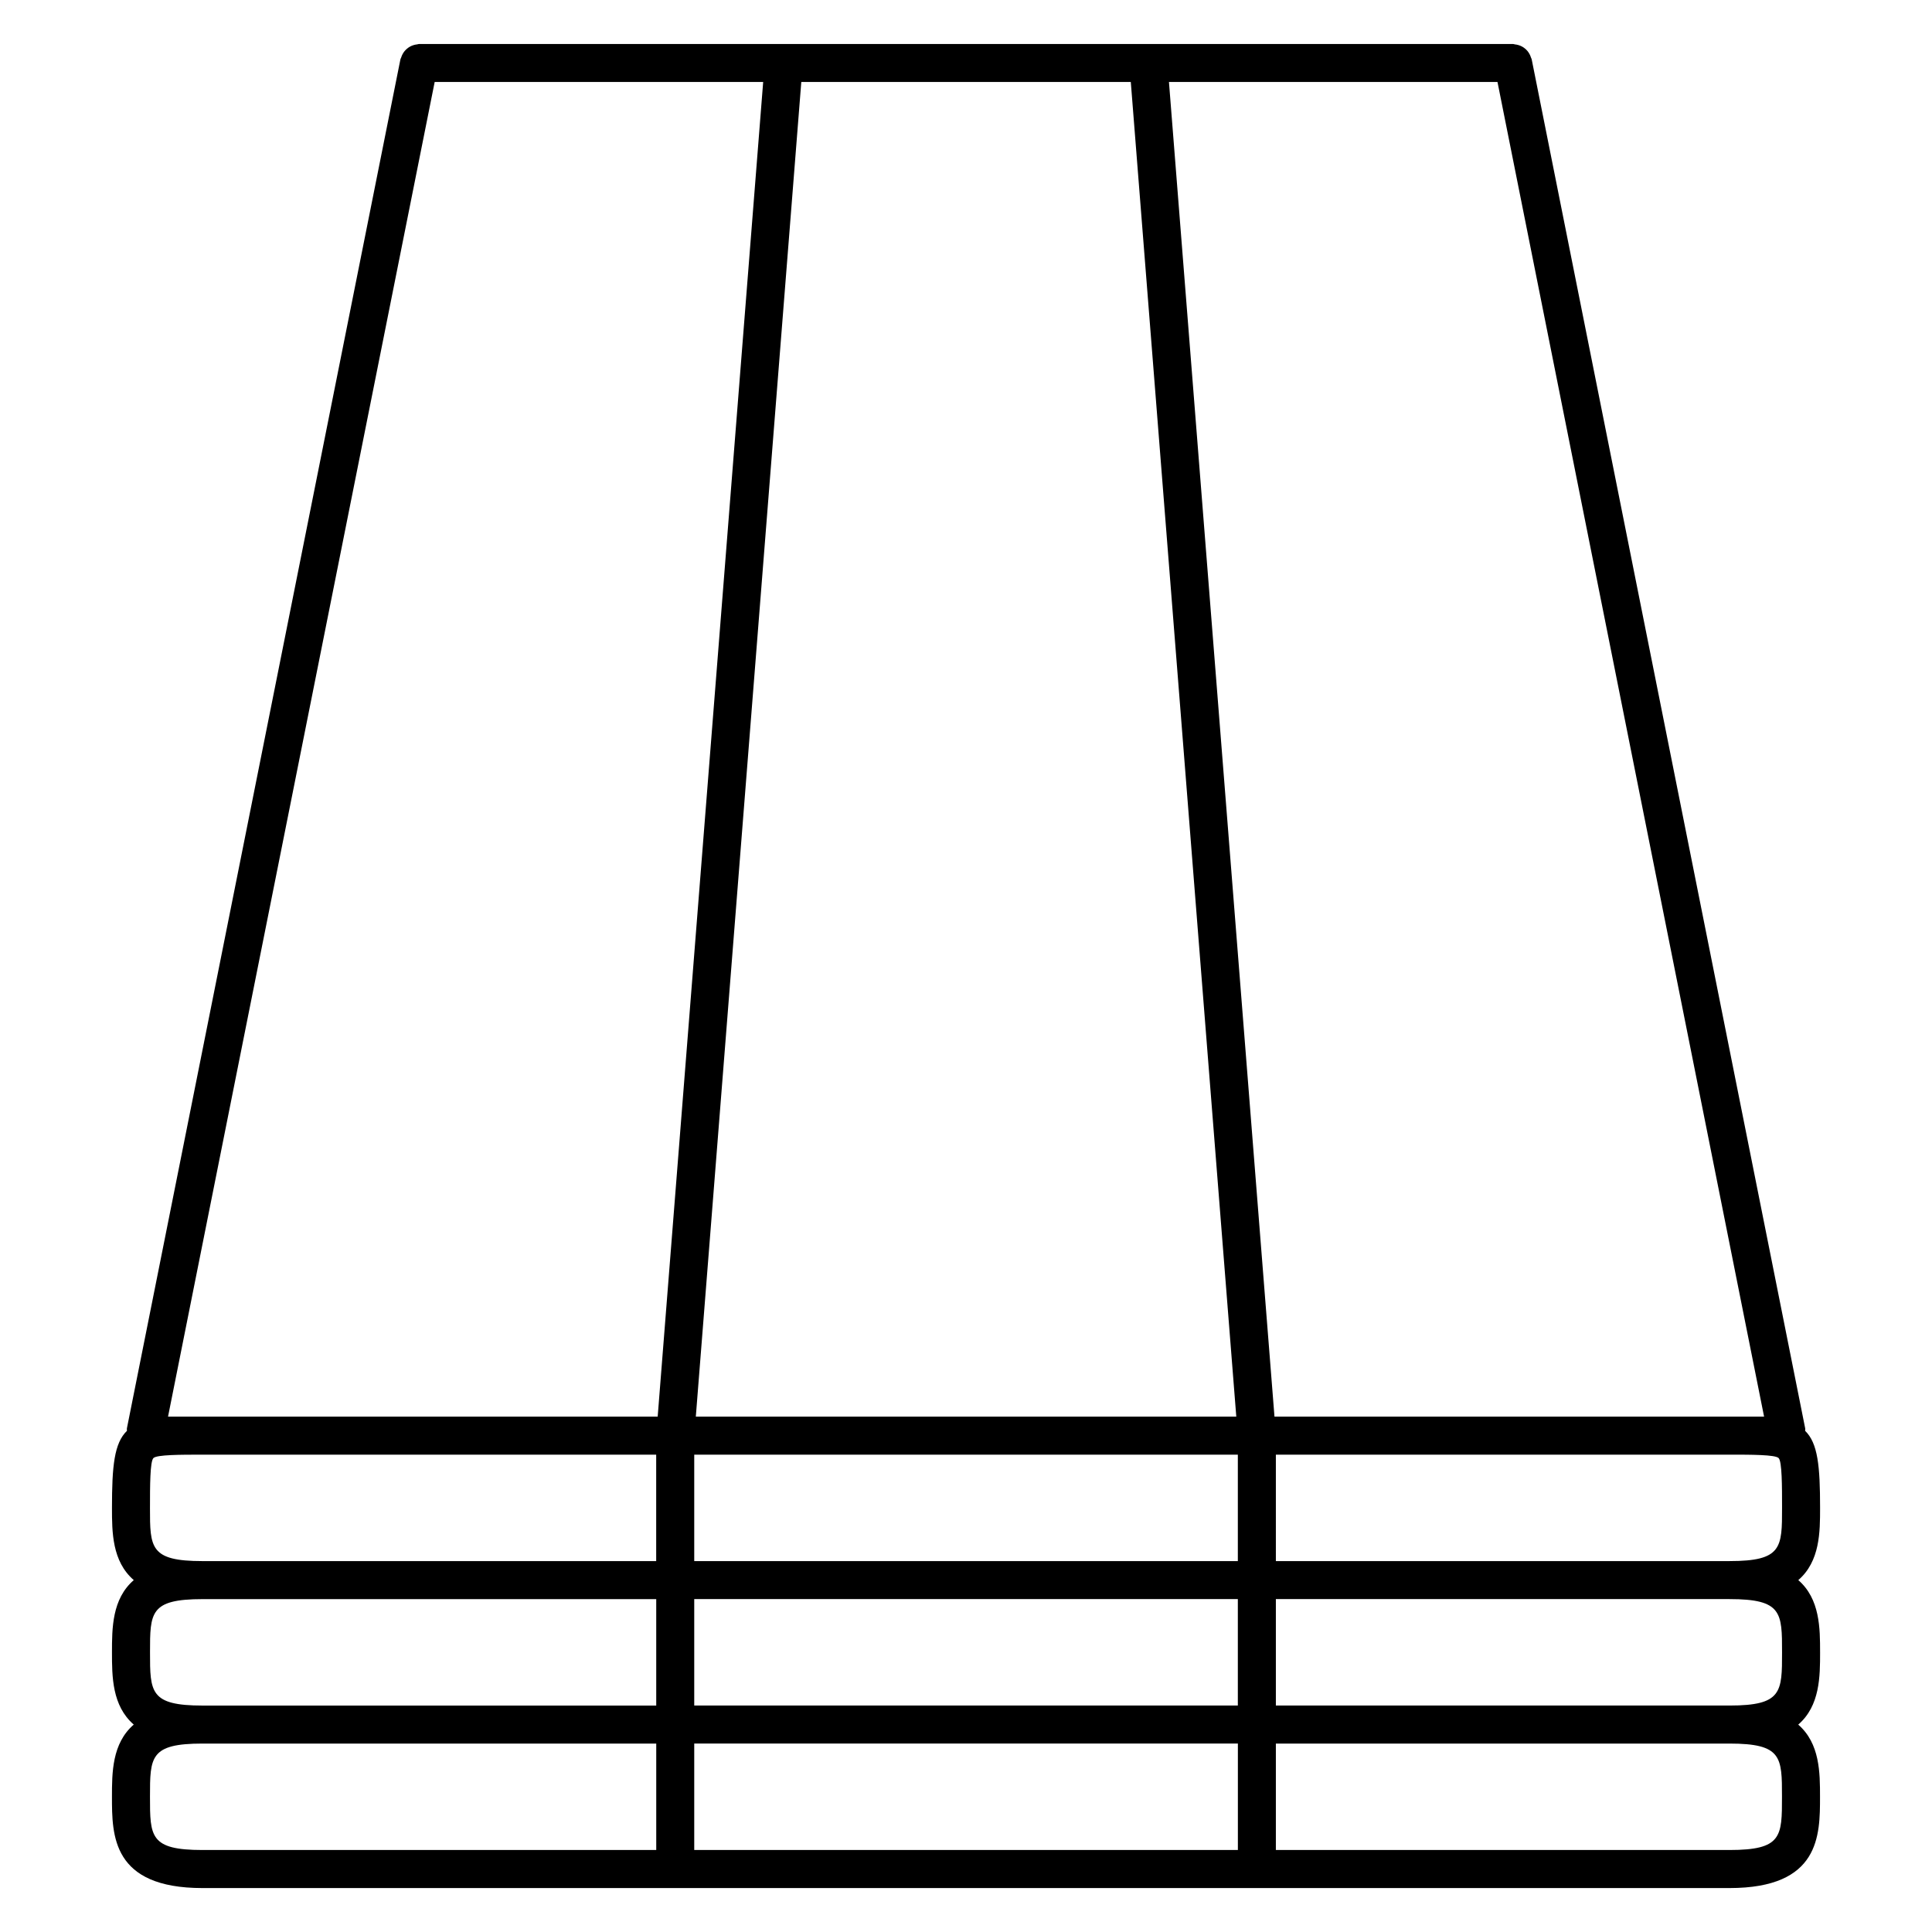
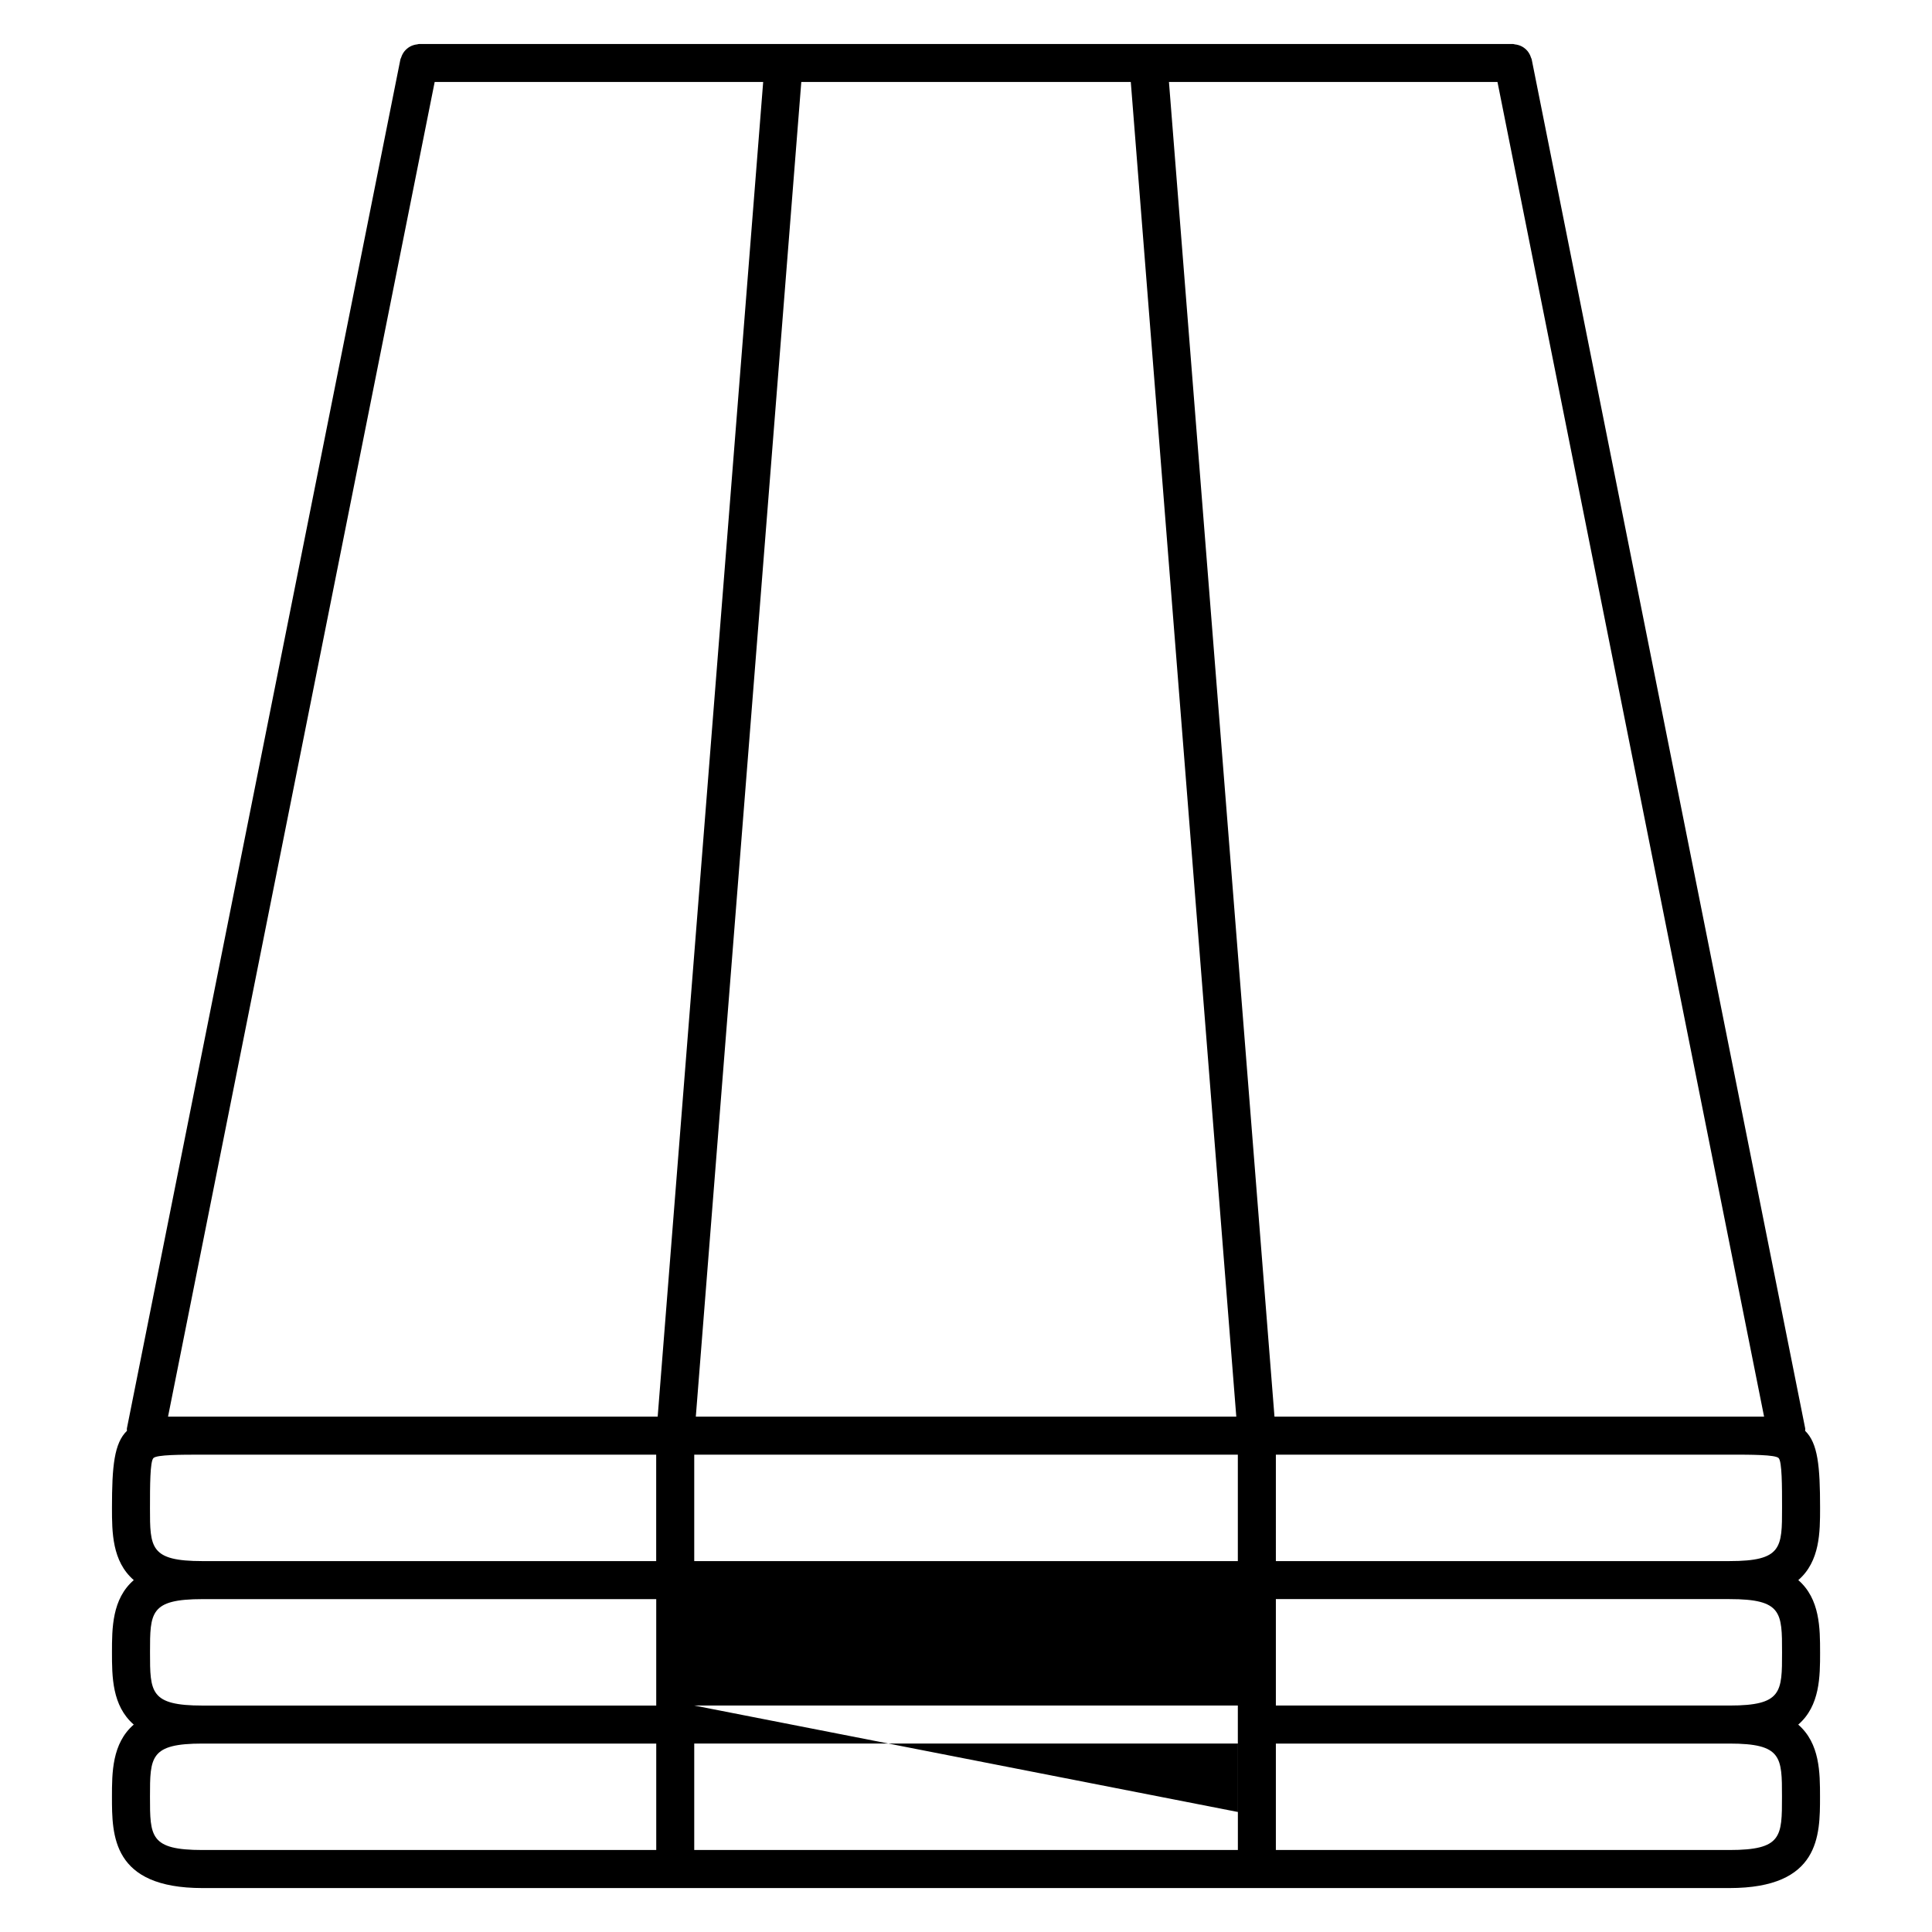
<svg xmlns="http://www.w3.org/2000/svg" fill="#000000" width="800px" height="800px" version="1.1" viewBox="144 144 512 512">
-   <path d="m626.34 581.89c0-6.348-0.012-14.148-5.773-19.145 5.769-4.992 5.773-12.793 5.773-19.141 0-11.078-0.586-17.125-3.953-20.41-0.016-0.238 0.051-0.465 0-0.699l-72.477-362.79c-0.035-0.172-0.141-0.301-0.191-0.465-0.105-0.332-0.227-0.641-0.395-0.941-0.156-0.281-0.324-0.535-0.523-0.777-0.211-0.246-0.426-0.465-0.68-0.668-0.25-0.207-0.504-0.379-0.785-0.527-0.289-0.156-0.57-0.273-0.883-0.367-0.316-0.102-0.637-0.16-0.973-0.195-0.176-0.023-0.324-0.109-0.512-0.109h-289.91c-0.176 0-0.316 0.082-0.488 0.102-0.352 0.035-0.676 0.102-1.008 0.207-0.309 0.098-0.586 0.211-0.855 0.359-0.289 0.156-0.543 0.328-0.797 0.539-0.25 0.207-0.473 0.418-0.68 0.672-0.203 0.242-0.367 0.492-0.523 0.777-0.168 0.301-0.293 0.605-0.395 0.941-0.051 0.16-0.16 0.293-0.195 0.465l-72.477 362.77c-0.051 0.242 0.016 0.465 0 0.699-3.379 3.281-3.965 9.332-3.965 20.418 0 6.348 0.004 14.148 5.777 19.141-5.773 4.996-5.777 12.797-5.777 19.145s0.004 14.148 5.773 19.141c-5.773 4.992-5.777 12.797-5.777 19.145 0 10.203 0 24.18 23.992 24.18h404.66c24 0 24-13.969 24-24.18 0-6.344-0.012-14.137-5.773-19.133 5.785-5.004 5.793-12.805 5.793-19.152zm-298.36 14.094v-28.207h144.06v28.207zm144.07 10.078v28.207h-144.07v-28.207zm-144.07-48.355v-28.207h144.06v28.207zm-139.45-38.285 70.664-353.7h87.055l-27.957 353.7zm422.97 0h-129.75l-27.965-353.7h87.062zm-139.87 0h-143.23l27.953-353.7h87.32zm10.488 10.074h120.23c5.68 0 12.113 0 13.004 0.902 0.91 0.922 0.91 7.453 0.91 13.203 0 10.551 0 14.102-13.914 14.102l-120.23 0.004zm-298.37 14.109c0-5.758 0-12.281 0.91-13.203 0.891-0.902 7.332-0.902 13.008-0.902h120.23v28.207h-120.23c-13.922 0-13.922-3.555-13.922-14.102zm134.16 24.176v28.207l-120.23 0.004c-13.922 0-13.922-3.551-13.922-14.102 0-10.555 0-14.105 13.922-14.105zm-134.16 52.387c0-10.555 0-14.105 13.914-14.105h120.25v28.207h-120.25c-13.914 0-13.914-3.551-13.914-14.102zm418.57 14.102h-120.2v-28.207h120.2c13.926 0 13.926 3.551 13.926 14.105 0 10.551 0 14.102-13.926 14.102zm-120.2-38.285v-28.207h120.23c13.914 0 13.914 3.551 13.914 14.105 0 10.551 0 14.102-13.914 14.102z" />
+   <path d="m626.34 581.89c0-6.348-0.012-14.148-5.773-19.145 5.769-4.992 5.773-12.793 5.773-19.141 0-11.078-0.586-17.125-3.953-20.41-0.016-0.238 0.051-0.465 0-0.699l-72.477-362.79c-0.035-0.172-0.141-0.301-0.191-0.465-0.105-0.332-0.227-0.641-0.395-0.941-0.156-0.281-0.324-0.535-0.523-0.777-0.211-0.246-0.426-0.465-0.68-0.668-0.25-0.207-0.504-0.379-0.785-0.527-0.289-0.156-0.57-0.273-0.883-0.367-0.316-0.102-0.637-0.16-0.973-0.195-0.176-0.023-0.324-0.109-0.512-0.109h-289.91c-0.176 0-0.316 0.082-0.488 0.102-0.352 0.035-0.676 0.102-1.008 0.207-0.309 0.098-0.586 0.211-0.855 0.359-0.289 0.156-0.543 0.328-0.797 0.539-0.25 0.207-0.473 0.418-0.68 0.672-0.203 0.242-0.367 0.492-0.523 0.777-0.168 0.301-0.293 0.605-0.395 0.941-0.051 0.16-0.16 0.293-0.195 0.465l-72.477 362.77c-0.051 0.242 0.016 0.465 0 0.699-3.379 3.281-3.965 9.332-3.965 20.418 0 6.348 0.004 14.148 5.777 19.141-5.773 4.996-5.777 12.797-5.777 19.145s0.004 14.148 5.773 19.141c-5.773 4.992-5.777 12.797-5.777 19.145 0 10.203 0 24.18 23.992 24.18h404.66c24 0 24-13.969 24-24.18 0-6.344-0.012-14.137-5.773-19.133 5.785-5.004 5.793-12.805 5.793-19.152zm-298.36 14.094h144.06v28.207zm144.07 10.078v28.207h-144.07v-28.207zm-144.07-48.355v-28.207h144.06v28.207zm-139.45-38.285 70.664-353.7h87.055l-27.957 353.7zm422.97 0h-129.75l-27.965-353.7h87.062zm-139.87 0h-143.23l27.953-353.7h87.32zm10.488 10.074h120.23c5.68 0 12.113 0 13.004 0.902 0.91 0.922 0.91 7.453 0.91 13.203 0 10.551 0 14.102-13.914 14.102l-120.23 0.004zm-298.37 14.109c0-5.758 0-12.281 0.91-13.203 0.891-0.902 7.332-0.902 13.008-0.902h120.23v28.207h-120.23c-13.922 0-13.922-3.555-13.922-14.102zm134.16 24.176v28.207l-120.23 0.004c-13.922 0-13.922-3.551-13.922-14.102 0-10.555 0-14.105 13.922-14.105zm-134.16 52.387c0-10.555 0-14.105 13.914-14.105h120.25v28.207h-120.25c-13.914 0-13.914-3.551-13.914-14.102zm418.57 14.102h-120.2v-28.207h120.2c13.926 0 13.926 3.551 13.926 14.105 0 10.551 0 14.102-13.926 14.102zm-120.2-38.285v-28.207h120.23c13.914 0 13.914 3.551 13.914 14.105 0 10.551 0 14.102-13.914 14.102z" />
</svg>